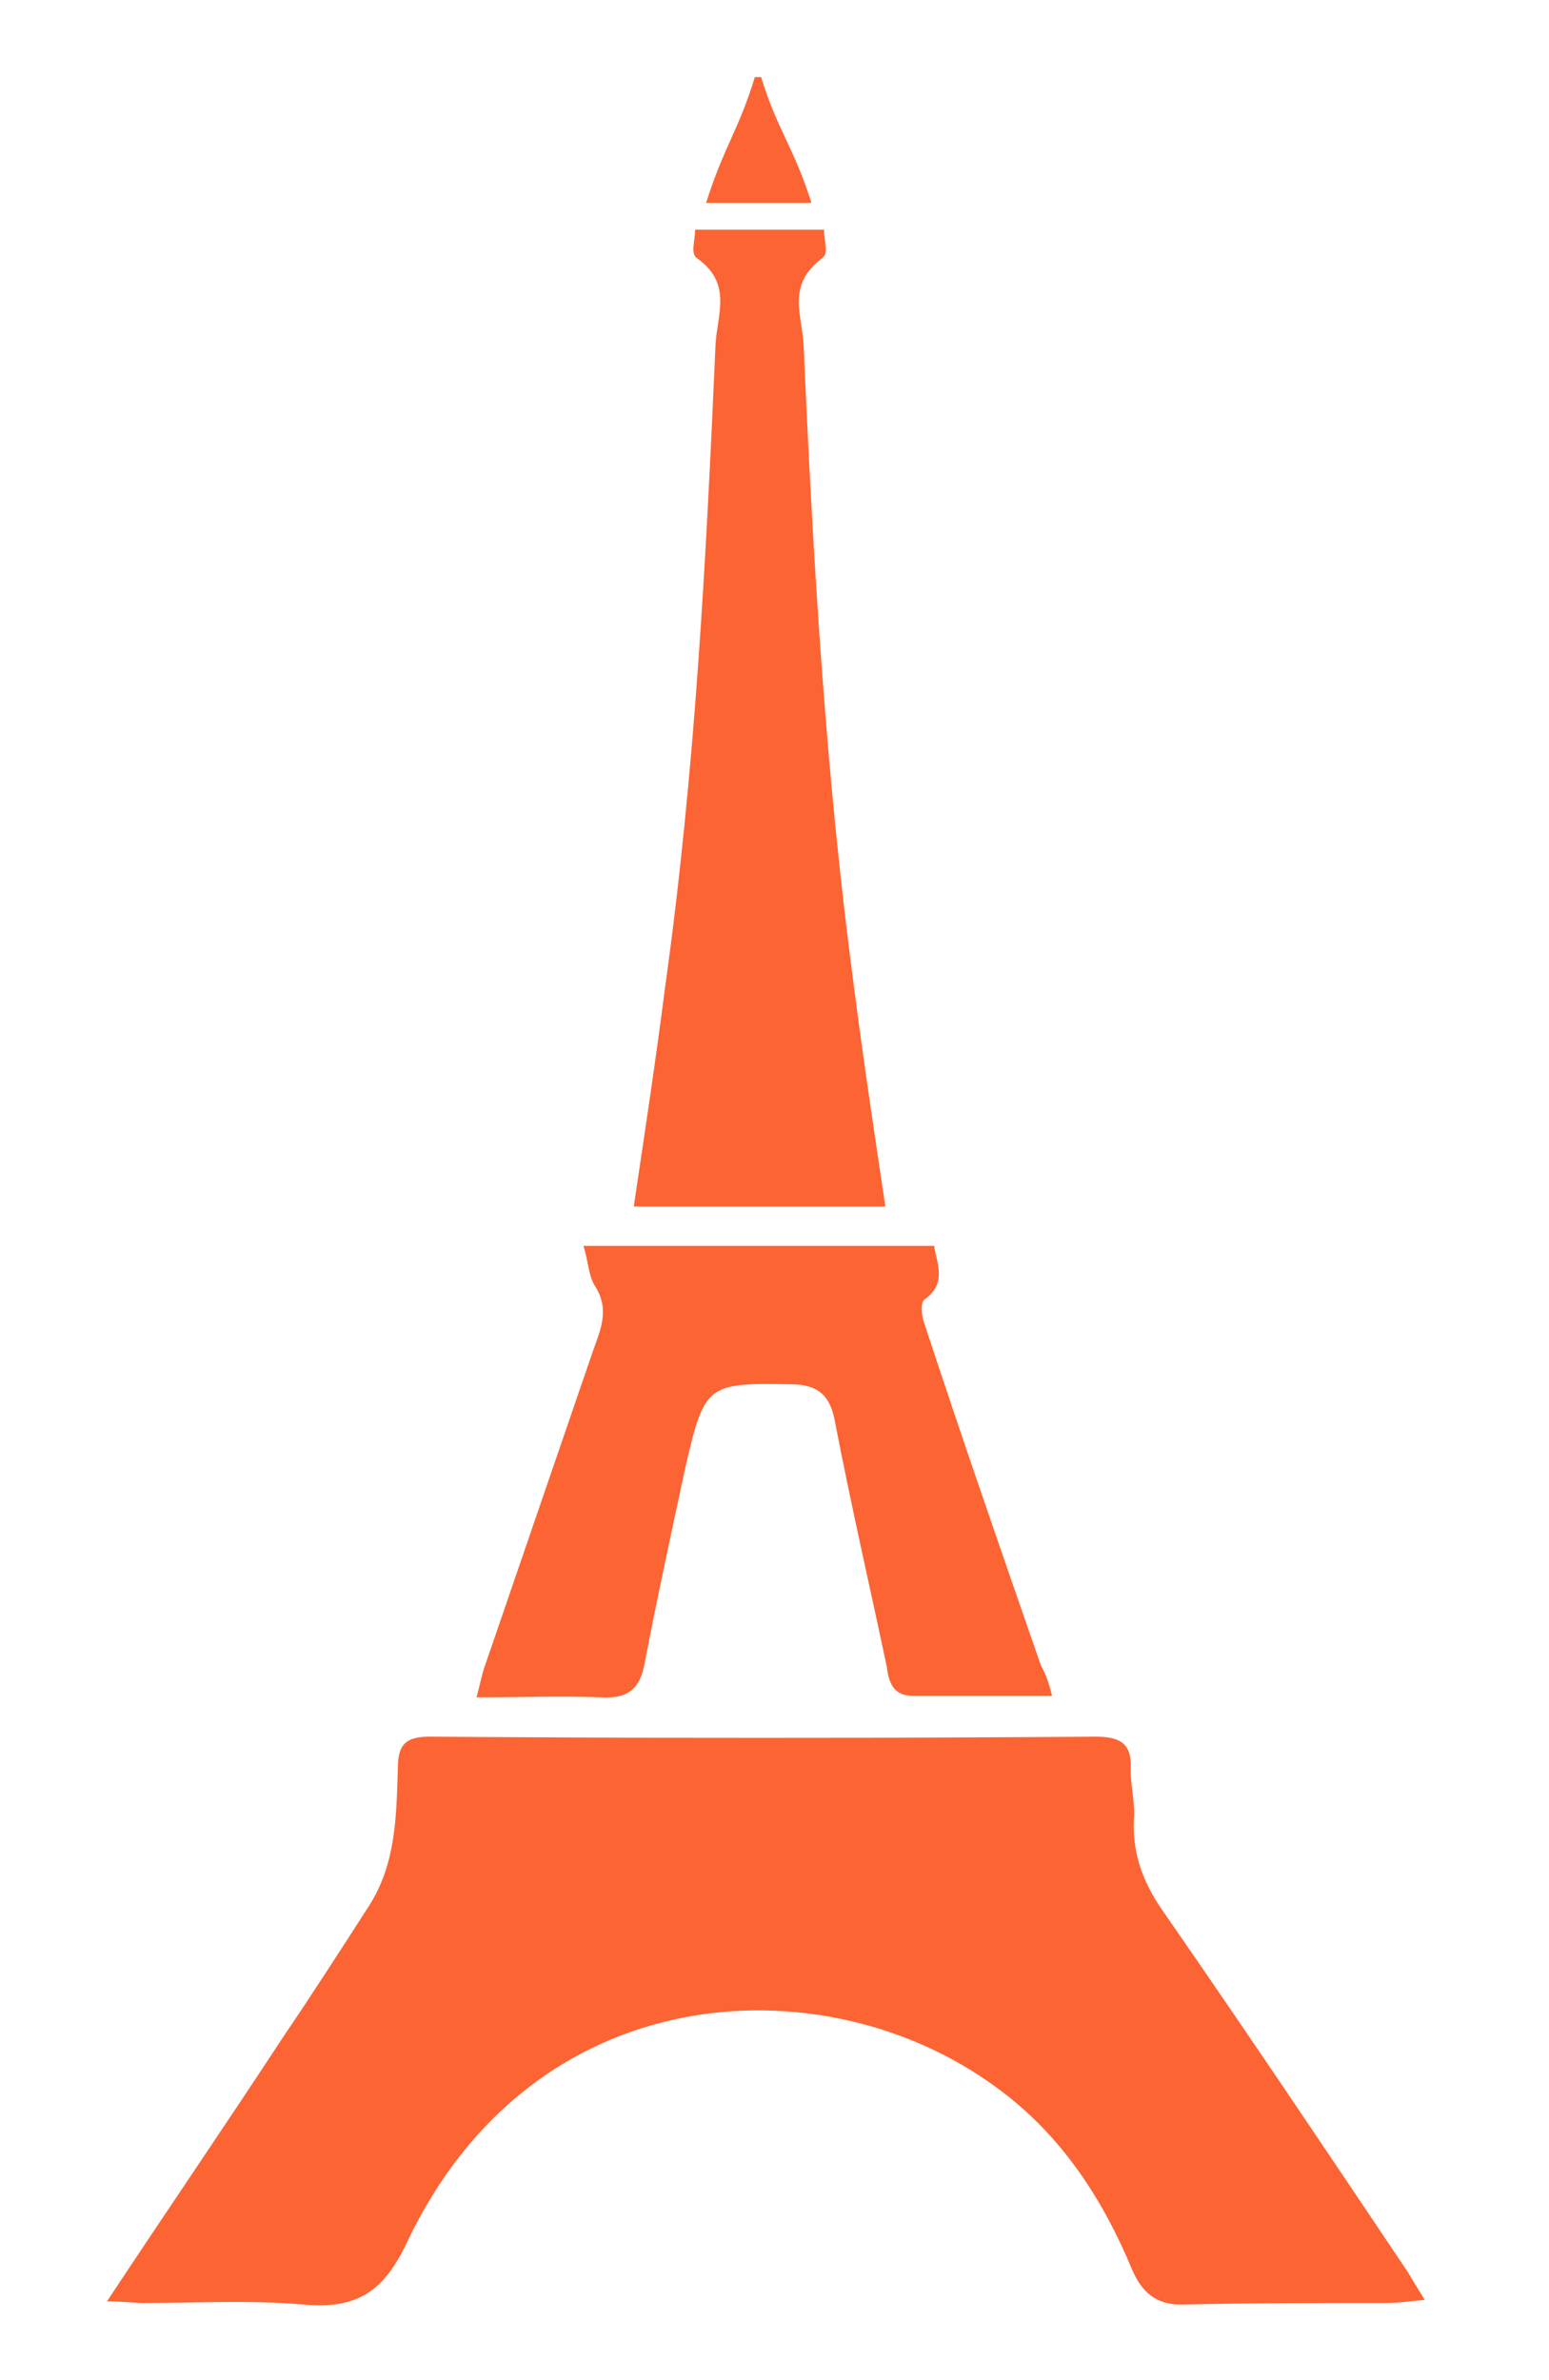
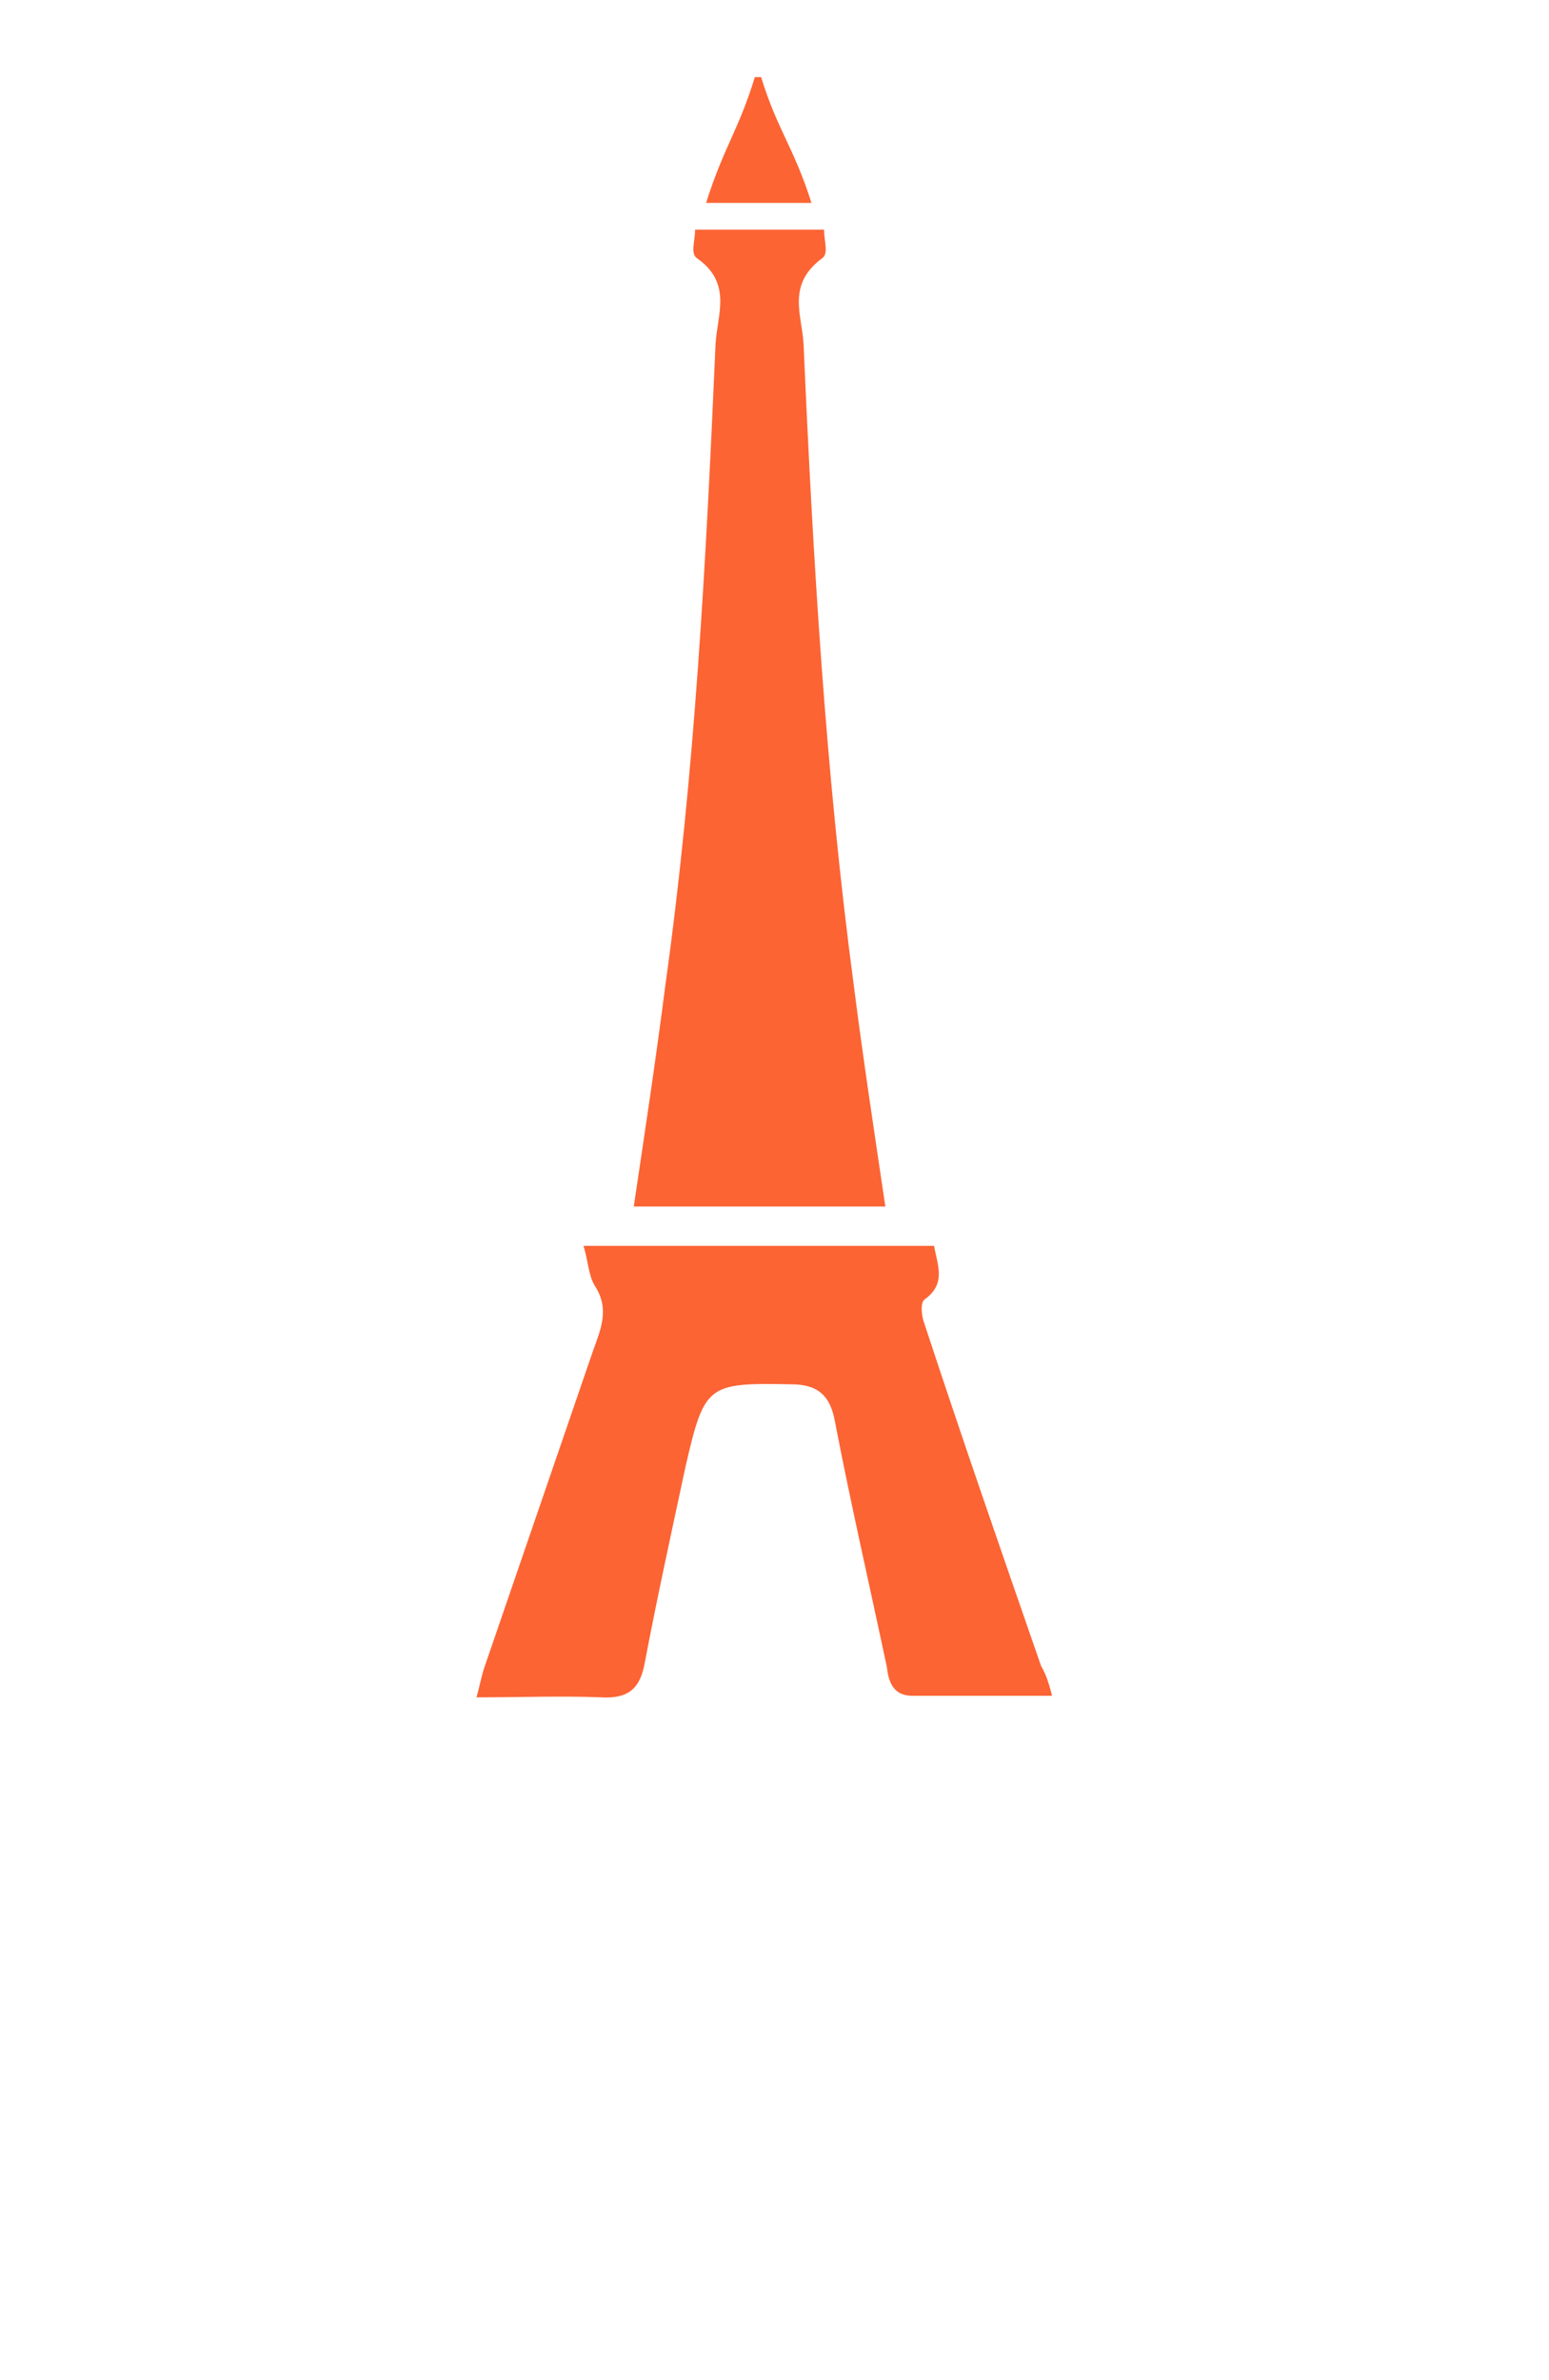
<svg xmlns="http://www.w3.org/2000/svg" id="Layer_1" x="0px" y="0px" viewBox="0 0 98.5 151.3" style="enable-background:new 0 0 98.5 151.3;" xml:space="preserve">
  <style type="text/css"> .st0{fill:#FC6434;} </style>
-   <path class="st0" d="M6.8,146.3c3.9-5.9,7.6-11.3,11.2-16.8c1.9-2.8,3.7-5.6,5.5-8.4c1.7-2.7,1.7-5.7,1.8-8.7c0-1.5,0.5-2,2-2 c14.1,0.1,28.3,0.1,42.4,0c1.6,0,2.3,0.5,2.2,2.1c0,1.1,0.3,2.2,0.2,3.2c-0.1,2.3,0.7,4.2,2,6c5.2,7.5,10.3,15.1,15.4,22.7 c0.3,0.5,0.6,1,1.1,1.8c-1,0.1-1.7,0.2-2.4,0.2c-4.4,0-8.7,0-13.1,0.1c-1.6,0-2.5-0.8-3.1-2.2c-2-4.8-4.8-9-9.2-12 c-10.8-7.5-28.9-6.6-36.9,10.2c-1.5,3.2-3.2,4.3-6.6,4c-3.4-0.3-6.8-0.1-10.2-0.1C8.5,146.4,7.9,146.3,6.8,146.3z" />
  <path class="st0" d="M66.9,107.8c-3.1,0-6,0-8.9,0c-1.2,0-1.5-0.9-1.6-1.8c-1.1-5.2-2.3-10.4-3.3-15.6c-0.3-1.7-1.1-2.4-2.8-2.4 c-5.3-0.1-5.5,0-6.7,5.2c-0.9,4.2-1.8,8.3-2.6,12.5c-0.3,1.7-1.1,2.3-2.8,2.2c-2.5-0.1-5.1,0-7.9,0c0.2-0.7,0.3-1.3,0.5-1.9 c2.3-6.7,4.6-13.4,6.9-20.1c0.5-1.4,1.1-2.7,0.1-4.2c-0.4-0.7-0.4-1.6-0.7-2.5c7.5,0,14.9,0,22.3,0c0.2,1.2,0.8,2.4-0.6,3.4 c-0.3,0.2-0.2,1.1,0,1.6c2.4,7.3,4.9,14.5,7.4,21.7C66.5,106.4,66.7,107,66.9,107.8z" />
  <path class="st0" d="M44.9,12.9C46,9.4,47,8.2,48,4.9c0.1,0,0.3,0,0.4,0c1,3.3,2.1,4.5,3.2,8C49.3,12.9,47.3,12.9,44.9,12.9z" />
  <path class="st0" d="M41.9,76.7c5.7,0,8.7,0,14.4,0c-0.7-4.7-1.4-9.3-2-14c-1.8-13.5-2.6-27.1-3.2-40.8C51,20,50,18.1,52.3,16.4 c0.4-0.3,0.1-1.1,0.1-1.8c-3.3,0-2.9,0-6,0l-2.2,0c0,0.7-0.3,1.5,0.1,1.8c2.3,1.6,1.3,3.6,1.2,5.5c-0.6,13.7-1.3,27.2-3.2,40.8 c-0.6,4.7-1.3,9.3-2,14" />
</svg>